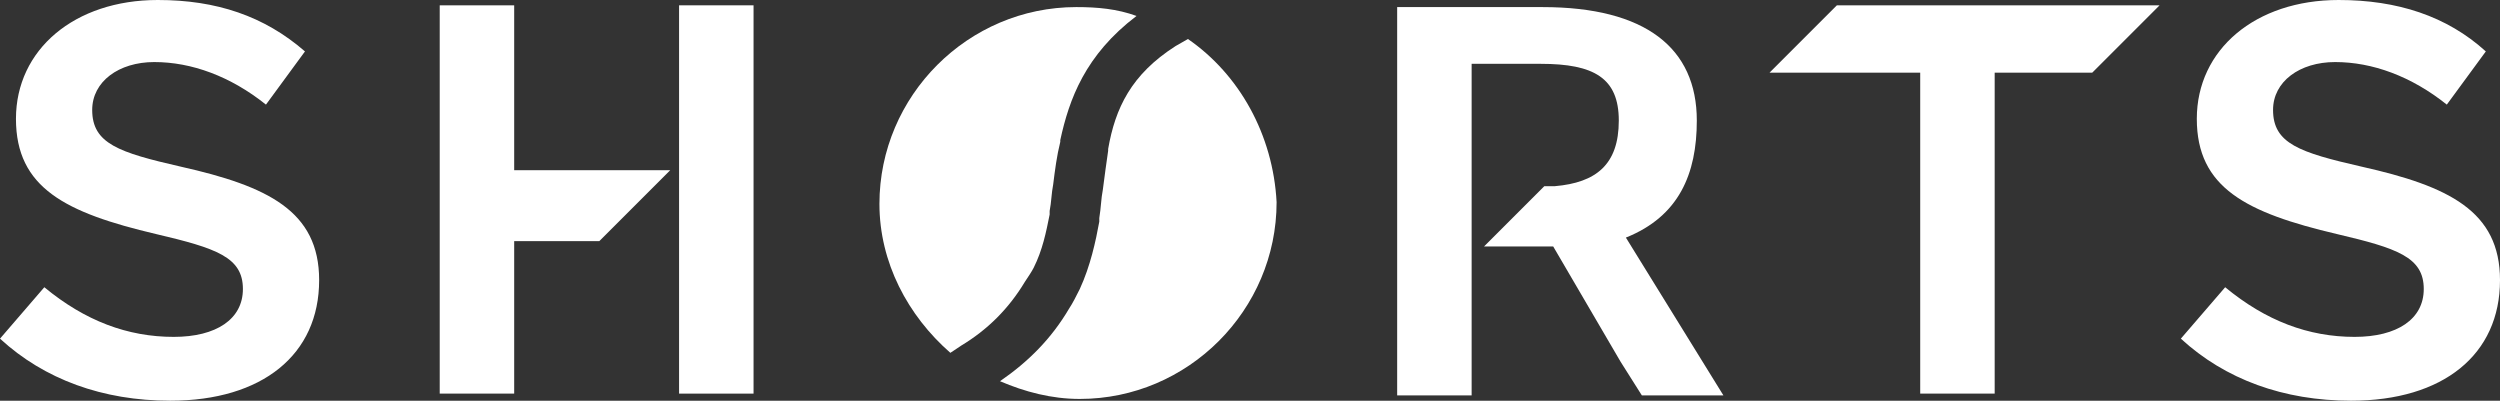
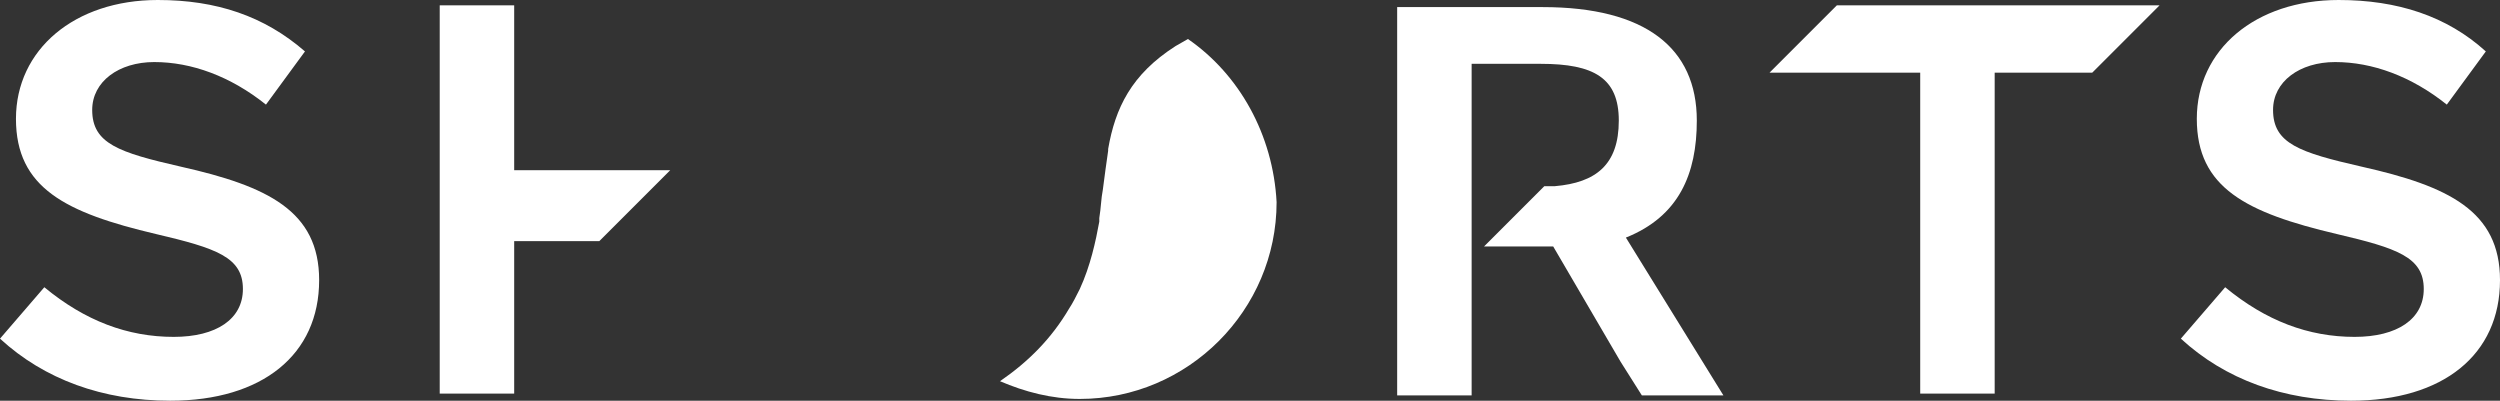
<svg xmlns="http://www.w3.org/2000/svg" version="1.1" id="Layer_1" x="0px" y="0px" viewBox="0 0 141 22.6" style="enable-background:new 0 0 141 22.6;" xml:space="preserve">
  <rect x="0" y="0" width="141" height="22.6" fill="#333333" stroke="none" />
  <style type="text/css">
	.st0{fill:#FFFFFF;}
</style>
  <g>
    <polygon class="st0" points="103.6,0.3 99.8,4.1 108.3,4.1 108.3,22.2 112.5,22.2 112.5,4.1 118,4.1 121.8,0.3  " />
    <polygon class="st0" points="24.8,0.3 24.8,22.2 29,22.2 29,13.6 33.8,13.6 37.8,9.6 29,9.6 29,0.3  " />
-     <polygon class="st0" points="38.3,0.3 38.3,9.6 38.3,12.9 38.3,22.2 42.5,22.2 42.5,0.3  " />
    <path class="st0" d="M91.7,13.4c3-1.2,4-3.6,4-6.6c0-4.1-2.9-6.4-8.7-6.4h-8.2v21.9H83v-8.8v-3v-0.3V3.6h3.9c3,0,4.4,0.8,4.4,3.2   c0,2.5-1.3,3.5-3.6,3.7h-0.6l-3.4,3.4l3.9,0l3.8,6.5l1.2,1.9l4.6,0L91.7,13.4z" />
    <path class="st0" d="M123,19.1c2.5,2.3,5.8,3.5,9.6,3.5c5.2,0,8.4-2.6,8.4-6.8c0-3.9-2.9-5.3-7.8-6.4c-3.5-0.8-5-1.3-5-3.2   c0-1.6,1.5-2.7,3.5-2.7c2.1,0,4.3,0.8,6.3,2.4l2.2-3C138,0.9,135.2,0,131.9,0c-4.7,0-8,2.8-8,6.7c0,3.9,2.8,5.3,7.9,6.5   c3.4,0.8,4.9,1.3,4.9,3.1c0,1.7-1.5,2.7-3.9,2.7c-2.6,0-5-0.9-7.3-2.8L123,19.1z" />
-     <path class="st0" d="M53.6,19.9l0.6-0.4c1.5-0.9,2.7-2.1,3.6-3.6c0.2-0.3,0.4-0.6,0.5-0.8c0.5-1,0.7-2,0.9-3c0-0.1,0-0.1,0-0.2   c0.1-0.5,0.1-1,0.2-1.5c0.1-0.8,0.2-1.6,0.4-2.4l0-0.1c0.5-2.3,1.4-4.8,4.3-7c-1.1-0.4-2.2-0.5-3.4-0.5c-6.1,0-11.1,5-11.1,11.1   C49.6,14.8,51.2,17.8,53.6,19.9" />
    <path class="st0" d="M67,2.2l-0.7,0.4c-2.5,1.6-3.4,3.5-3.8,5.8l0,0.1c-0.1,0.7-0.2,1.4-0.3,2.2c-0.1,0.5-0.1,1-0.2,1.6   c0,0.1,0,0.2,0,0.2c-0.2,1.1-0.5,2.5-1.1,3.8c-0.2,0.4-0.4,0.8-0.6,1.1c-1,1.7-2.3,3-3.9,4.1c1.4,0.6,2.9,1,4.5,1   c6.1,0,11.1-5,11.1-11.1C71.8,7.6,69.9,4.2,67,2.2" />
    <path class="st0" d="M0,19.1c2.5,2.3,5.8,3.5,9.6,3.5c5.2,0,8.4-2.6,8.4-6.8c0-3.9-2.9-5.3-7.8-6.4c-3.5-0.8-5-1.3-5-3.2   c0-1.6,1.5-2.7,3.5-2.7c2.1,0,4.3,0.8,6.3,2.4l2.2-3C14.9,0.9,12.2,0,8.9,0c-4.7,0-8,2.8-8,6.7c0,3.9,2.8,5.3,7.9,6.5   c3.4,0.8,4.9,1.3,4.9,3.1c0,1.7-1.5,2.7-3.9,2.7c-2.6,0-5-0.9-7.3-2.8L0,19.1z" />
  </g>
</svg>